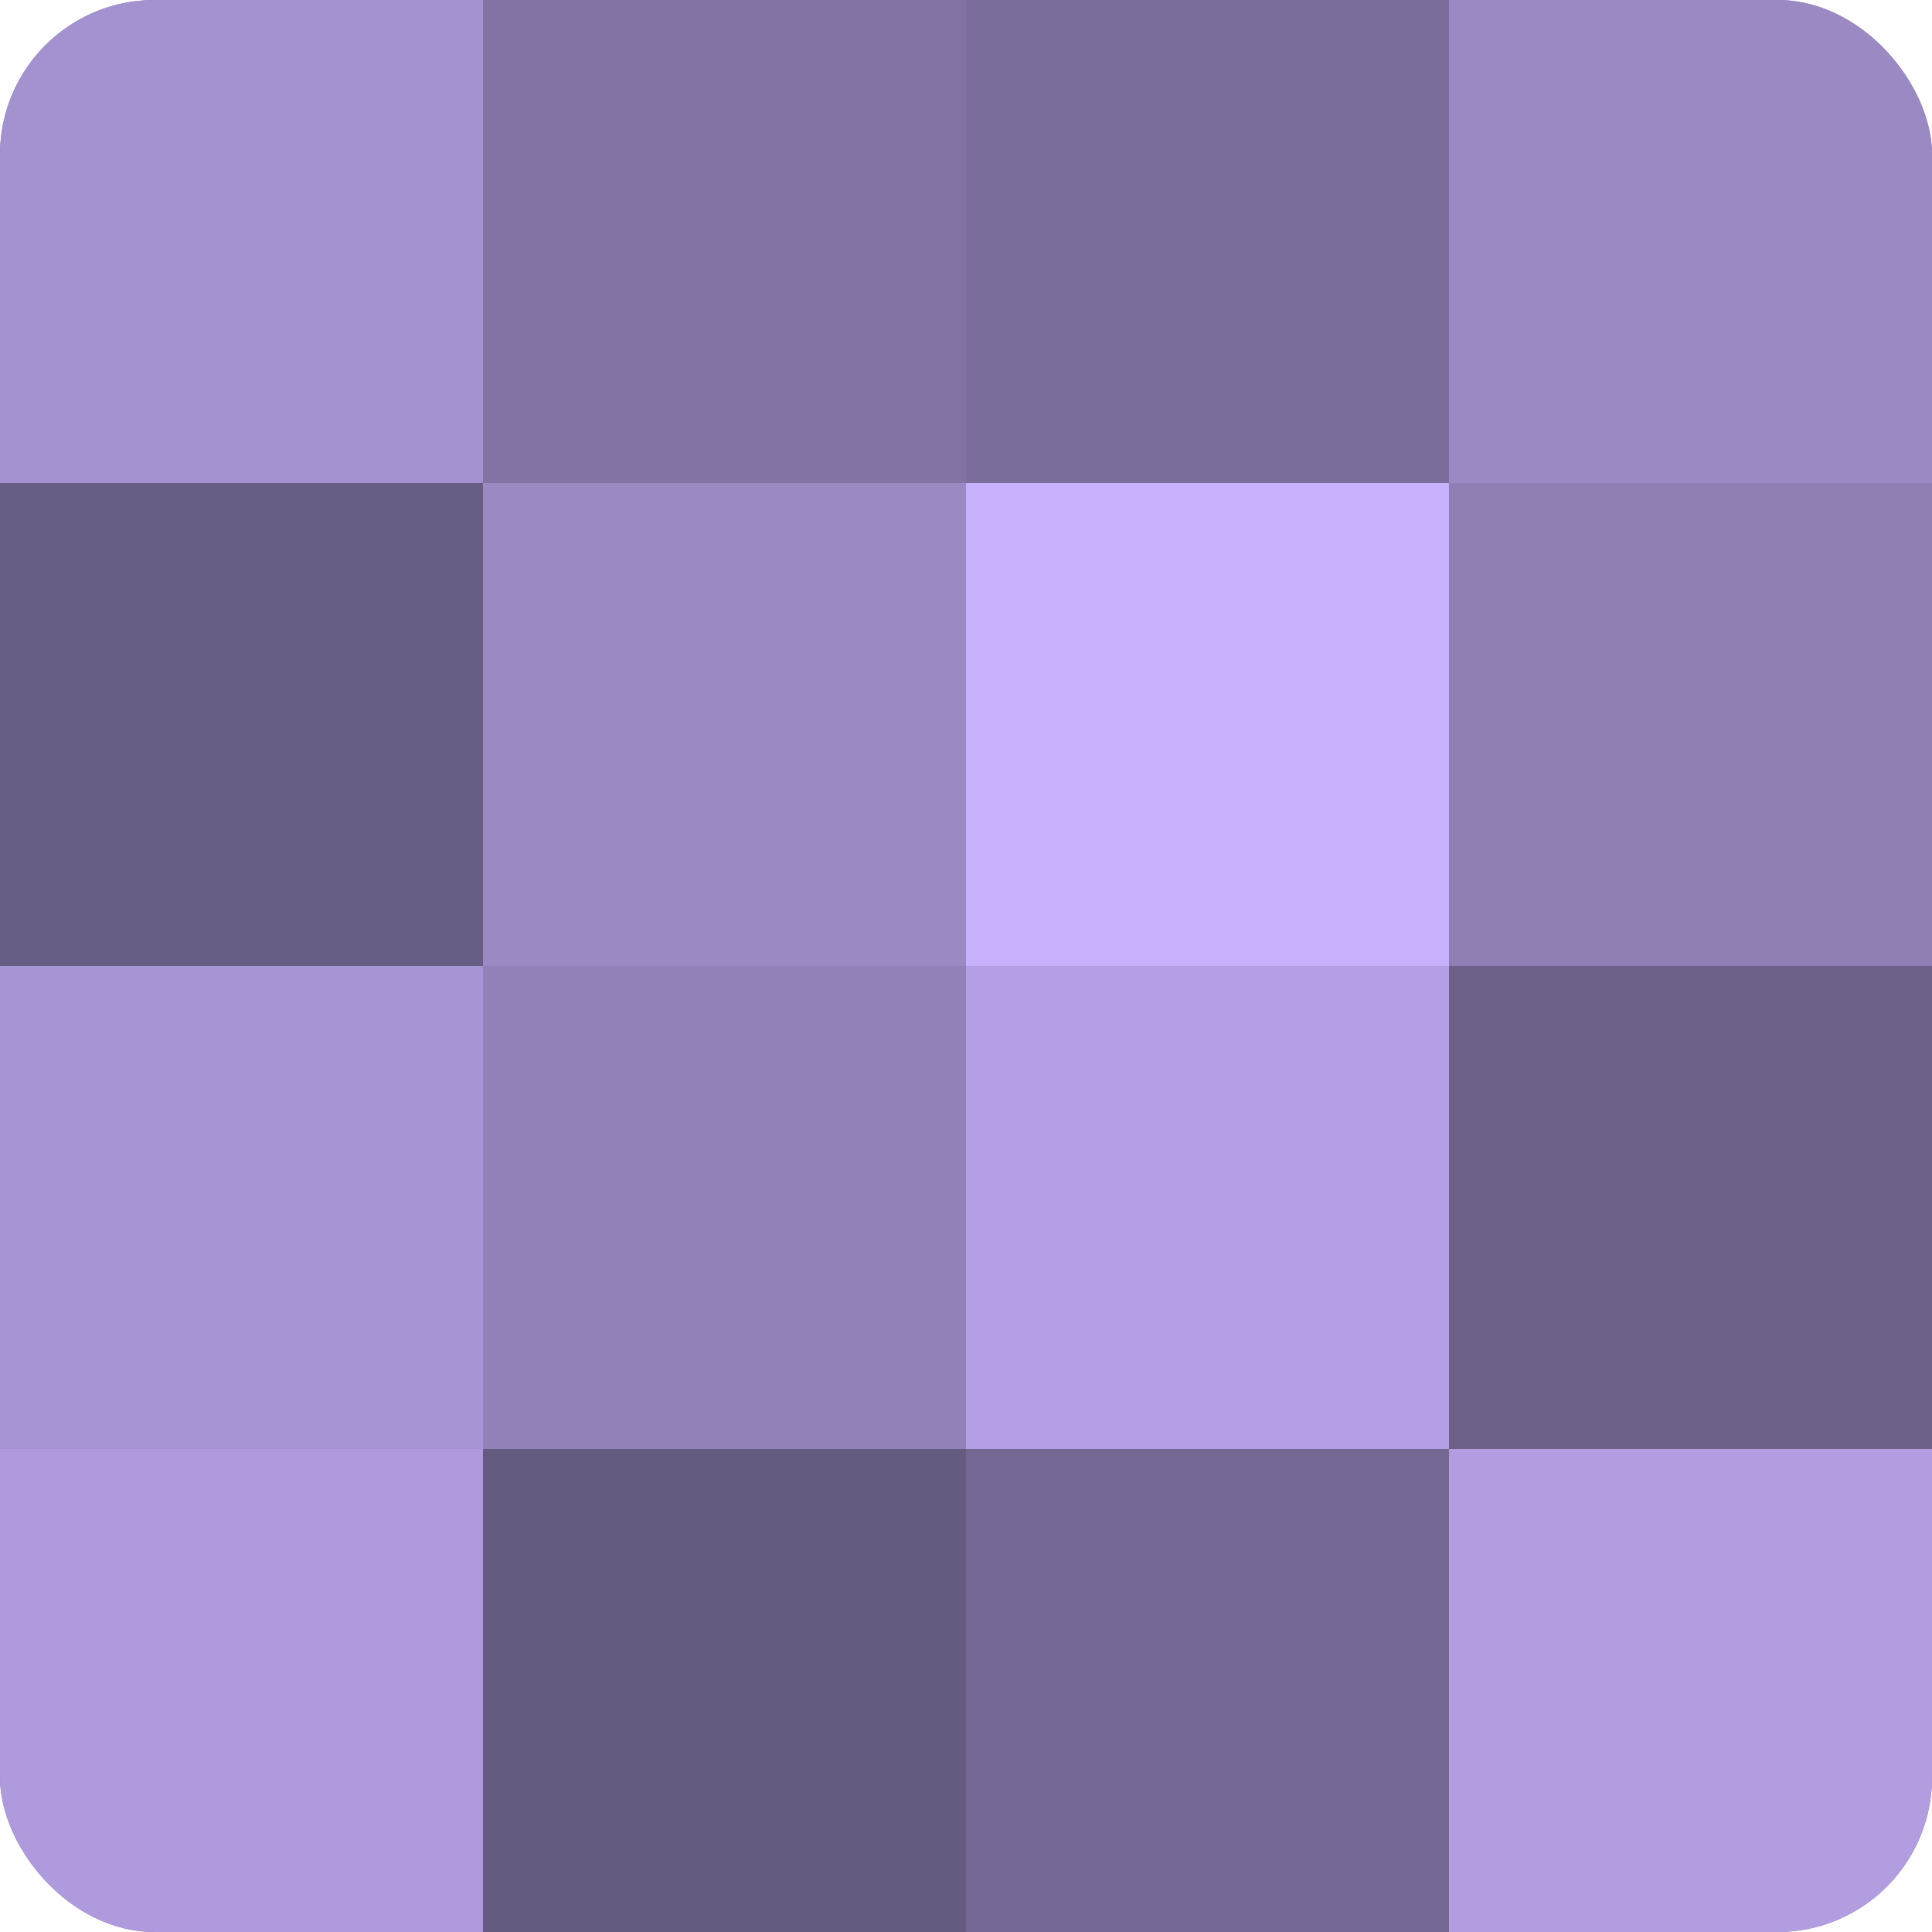
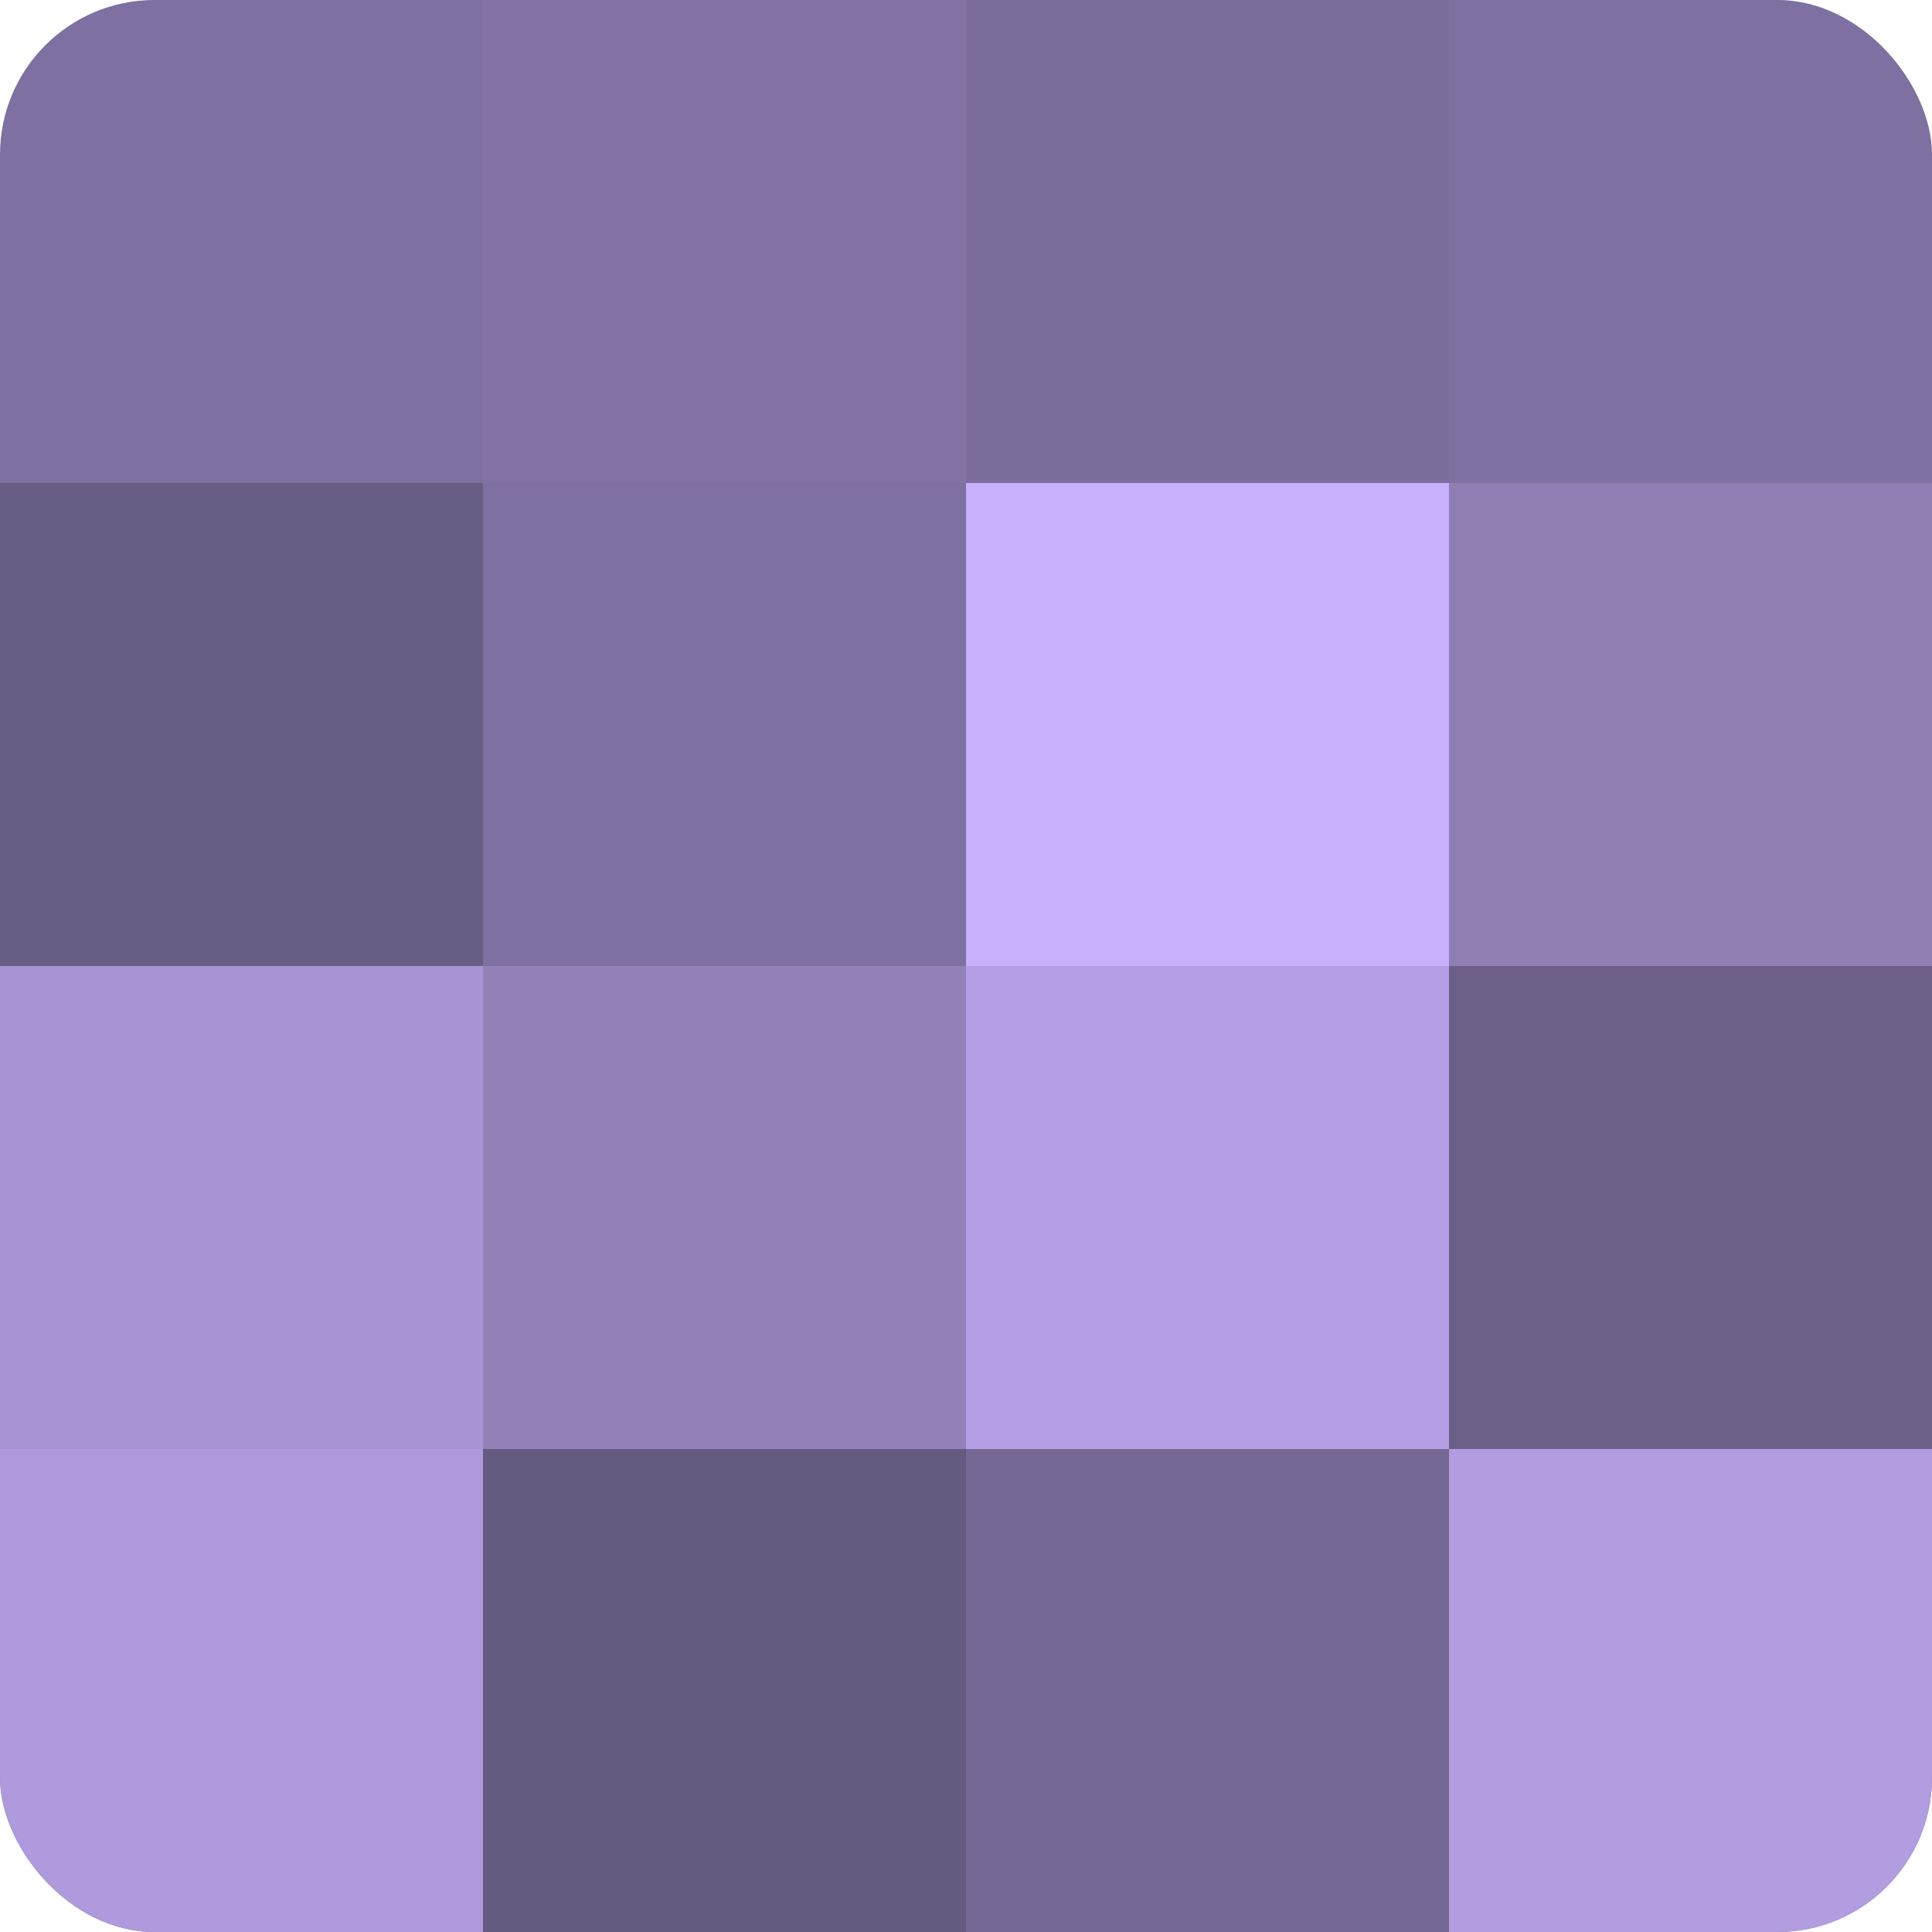
<svg xmlns="http://www.w3.org/2000/svg" width="60" height="60" viewBox="0 0 100 100" preserveAspectRatio="xMidYMid meet">
  <defs>
    <clipPath id="c" width="100" height="100">
      <rect width="100" height="100" rx="8" ry="8" />
    </clipPath>
  </defs>
  <g clip-path="url(#c)">
    <rect width="100" height="100" fill="#7e70a0" />
-     <rect width="25" height="25" fill="#a492d0" />
    <rect y="25" width="25" height="25" fill="#685d84" />
    <rect y="50" width="25" height="25" fill="#a794d4" />
    <rect y="75" width="25" height="25" fill="#ae9adc" />
    <rect x="25" width="25" height="25" fill="#8273a4" />
-     <rect x="25" y="25" width="25" height="25" fill="#9b89c4" />
    <rect x="25" y="50" width="25" height="25" fill="#9181b8" />
    <rect x="25" y="75" width="25" height="25" fill="#655a80" />
    <rect x="50" width="25" height="25" fill="#7b6d9c" />
    <rect x="50" y="25" width="25" height="25" fill="#c7b0fc" />
    <rect x="50" y="50" width="25" height="25" fill="#b49fe4" />
    <rect x="50" y="75" width="25" height="25" fill="#756894" />
-     <rect x="75" width="25" height="25" fill="#9b89c4" />
    <rect x="75" y="25" width="25" height="25" fill="#8e7eb4" />
    <rect x="75" y="50" width="25" height="25" fill="#6c5f88" />
    <rect x="75" y="75" width="25" height="25" fill="#b19de0" />
  </g>
</svg>